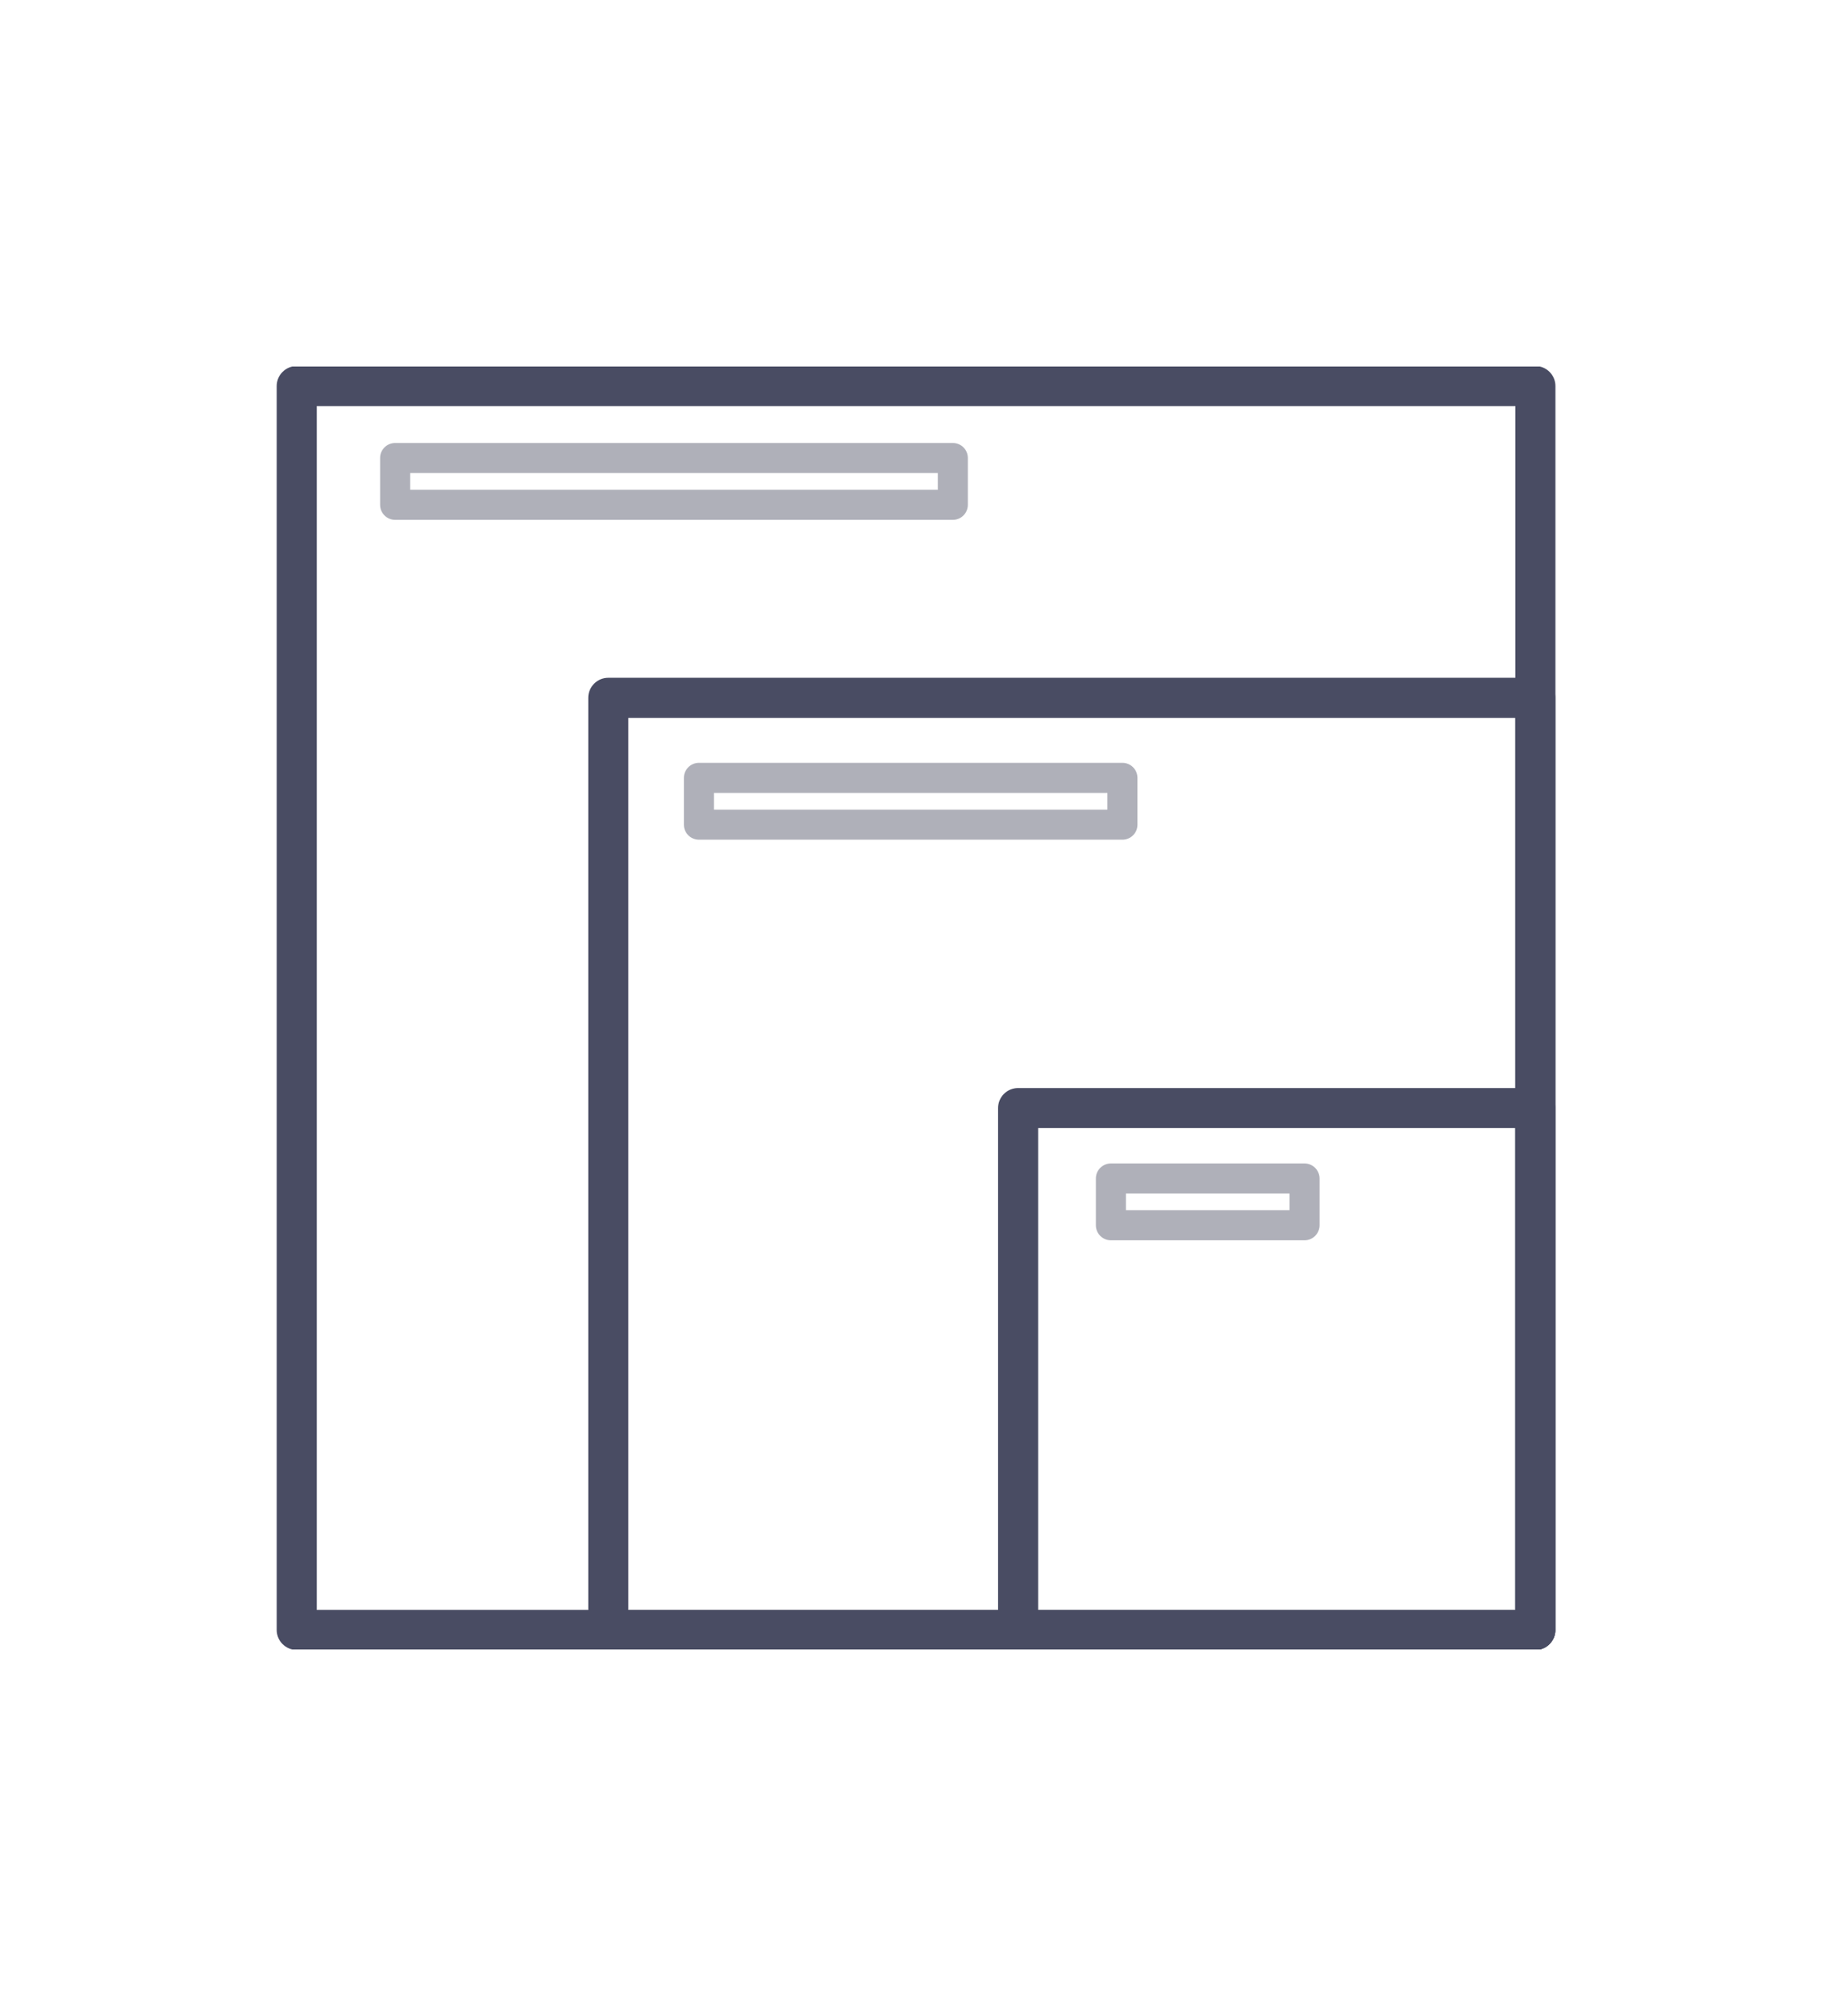
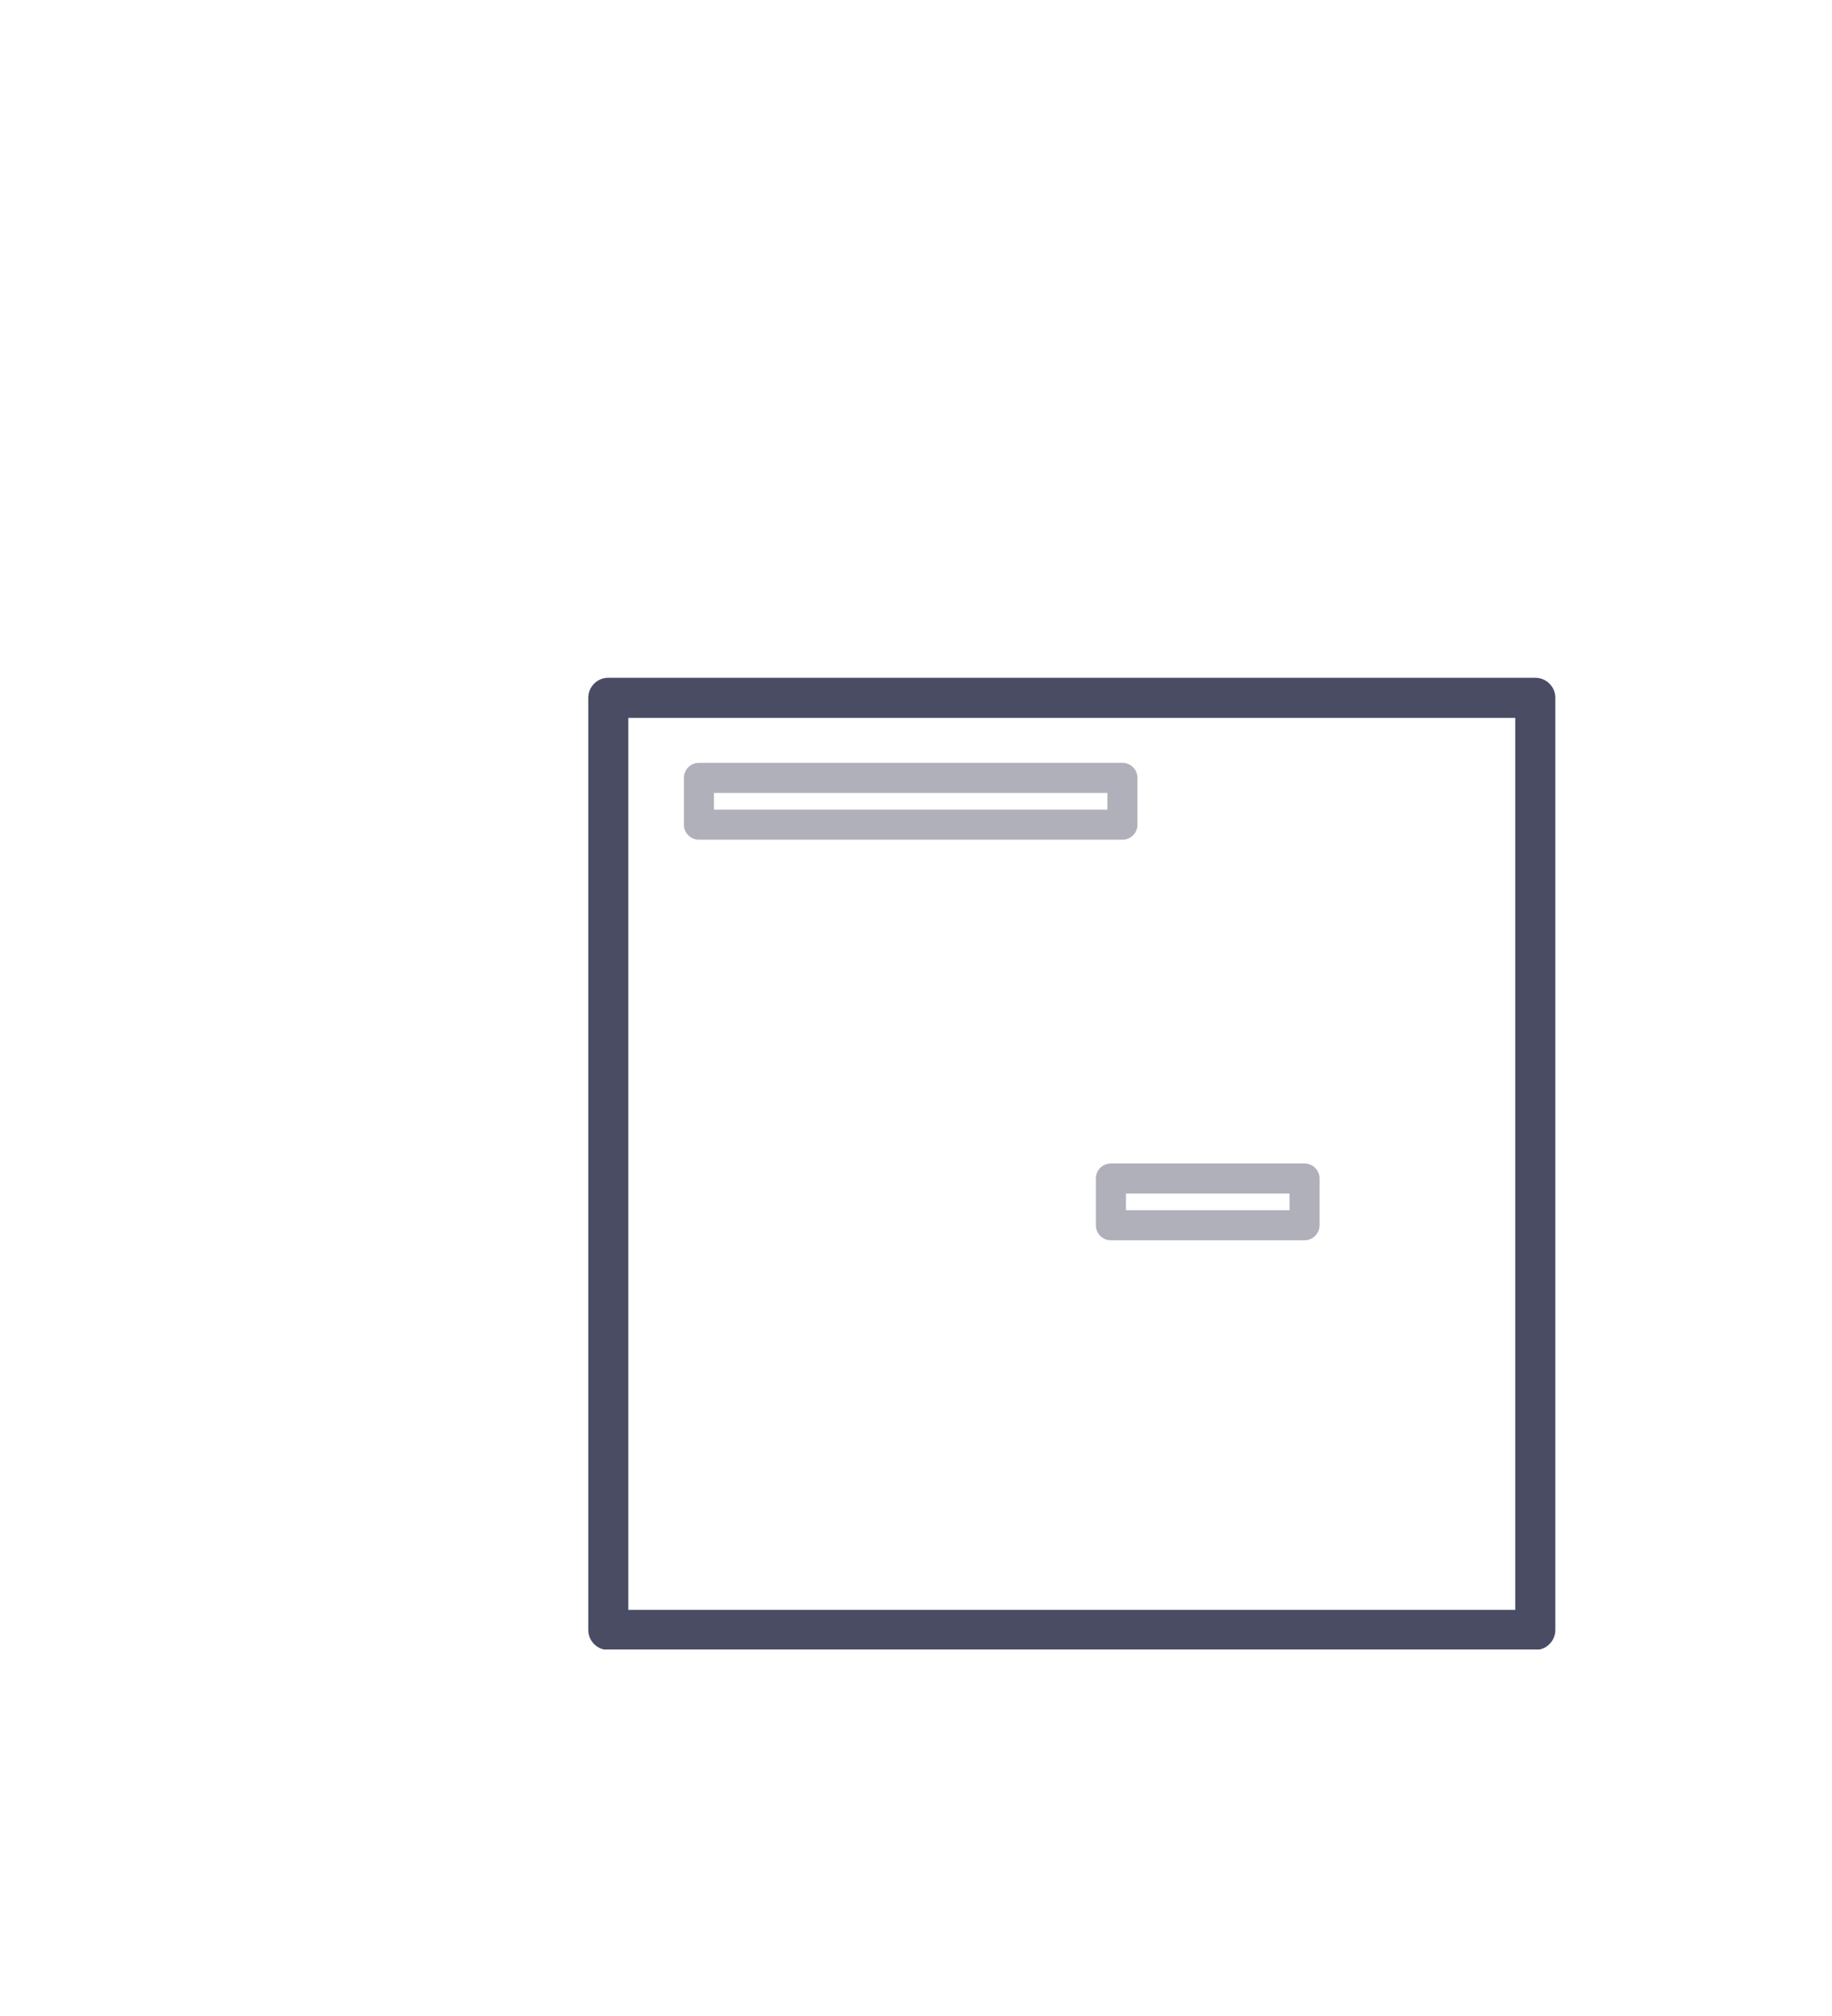
<svg xmlns="http://www.w3.org/2000/svg" width="60" height="66" viewBox="0 0 60 66" fill="none">
  <g clip-path="url(#clip0_1416_4034)">
-     <path d="M50.285 54.017H9.719C9.357 54.017 9.062 53.723 9.062 53.361V12.639C9.062 12.277 9.357 11.983 9.719 11.983H50.285C50.648 11.983 50.942 12.277 50.942 12.639V53.359C50.942 53.723 50.648 54.017 50.285 54.017ZM10.375 52.705H49.629V13.295H10.375V52.705Z" fill="#494C63" />
-     <path d="M50.283 54.017H33.344C32.981 54.017 32.688 53.723 32.688 53.361V36.276C32.688 35.914 32.981 35.62 33.344 35.62H50.283C50.645 35.62 50.939 35.914 50.939 36.276V53.361C50.939 53.723 50.645 54.017 50.283 54.017ZM34 52.705H49.627V36.932H34V52.705Z" fill="#494C63" />
    <path d="M50.283 54.017H19.922C19.56 54.017 19.266 53.723 19.266 53.361V22.845C19.266 22.483 19.56 22.189 19.922 22.189H50.283C50.645 22.189 50.939 22.483 50.939 22.845V53.361C50.939 53.723 50.645 54.017 50.283 54.017ZM20.578 52.705H49.626V23.502H20.578V52.705Z" fill="#494C63" />
    <path d="M42.725 40.605H36.383C36.111 40.605 35.891 40.384 35.891 40.112V38.582C35.891 38.31 36.111 38.09 36.383 38.09H42.725C42.996 38.09 43.217 38.31 43.217 38.582V40.112C43.217 40.384 42.996 40.605 42.725 40.605ZM36.875 39.62H42.233V39.074H36.875V39.62Z" fill="#AFB0B9" />
-     <path d="M36.761 27.49H22.891C22.619 27.49 22.398 27.27 22.398 26.998V25.466C22.398 25.195 22.619 24.974 22.891 24.974H36.761C37.033 24.974 37.253 25.195 37.253 25.466V26.998C37.253 27.27 37.033 27.49 36.761 27.49ZM23.383 26.506H36.269V25.959H23.383V26.506Z" fill="#AFB0B9" />
-     <path d="M31.206 17.019H12.941C12.67 17.019 12.449 16.799 12.449 16.527V14.994C12.449 14.722 12.67 14.502 12.941 14.502H31.206C31.478 14.502 31.698 14.722 31.698 14.994V16.527C31.698 16.799 31.478 17.019 31.206 17.019ZM13.434 16.035H30.714V15.486H13.434V16.035Z" fill="#AFB0B9" />
+     <path d="M36.761 27.49H22.891C22.619 27.49 22.398 27.27 22.398 26.998V25.466C22.398 25.195 22.619 24.974 22.891 24.974H36.761C37.033 24.974 37.253 25.195 37.253 25.466V26.998C37.253 27.27 37.033 27.49 36.761 27.49M23.383 26.506H36.269V25.959H23.383V26.506Z" fill="#AFB0B9" />
  </g>
  <defs>
    <clipPath id="clip0_1416_4034">
      <rect width="42" height="42" fill="white" transform="translate(9 12)" />
    </clipPath>
  </defs>
</svg>